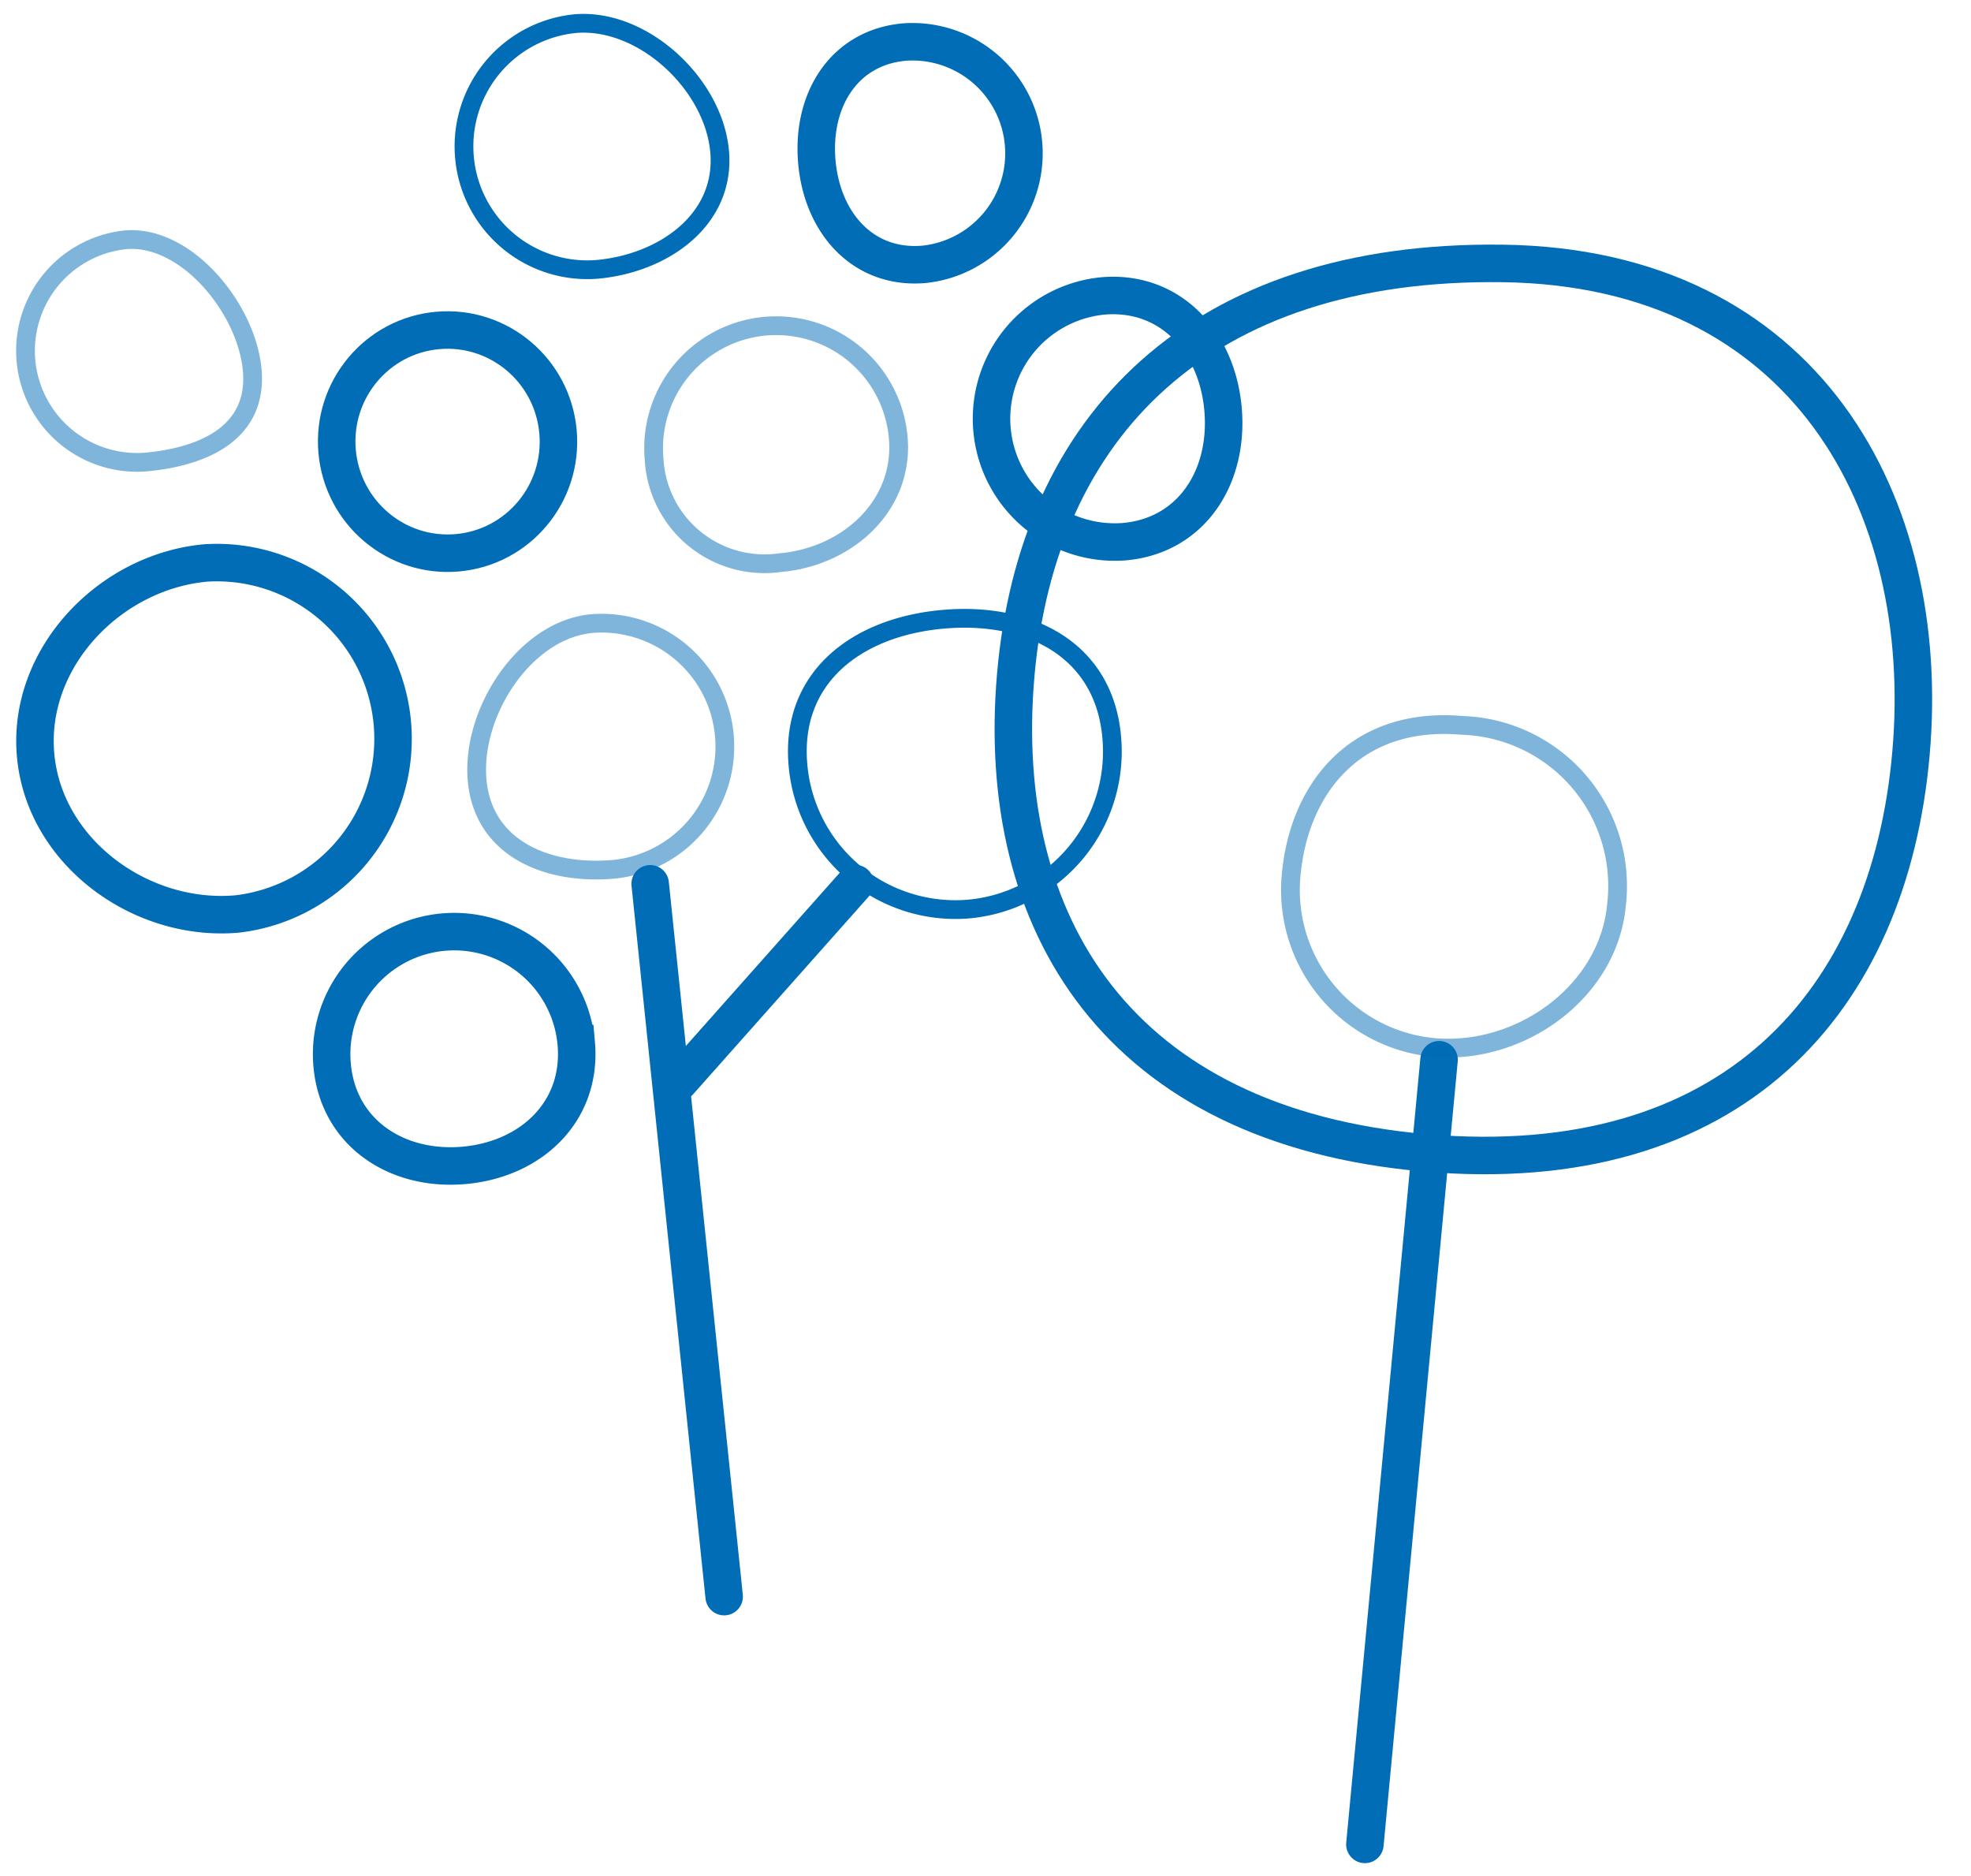
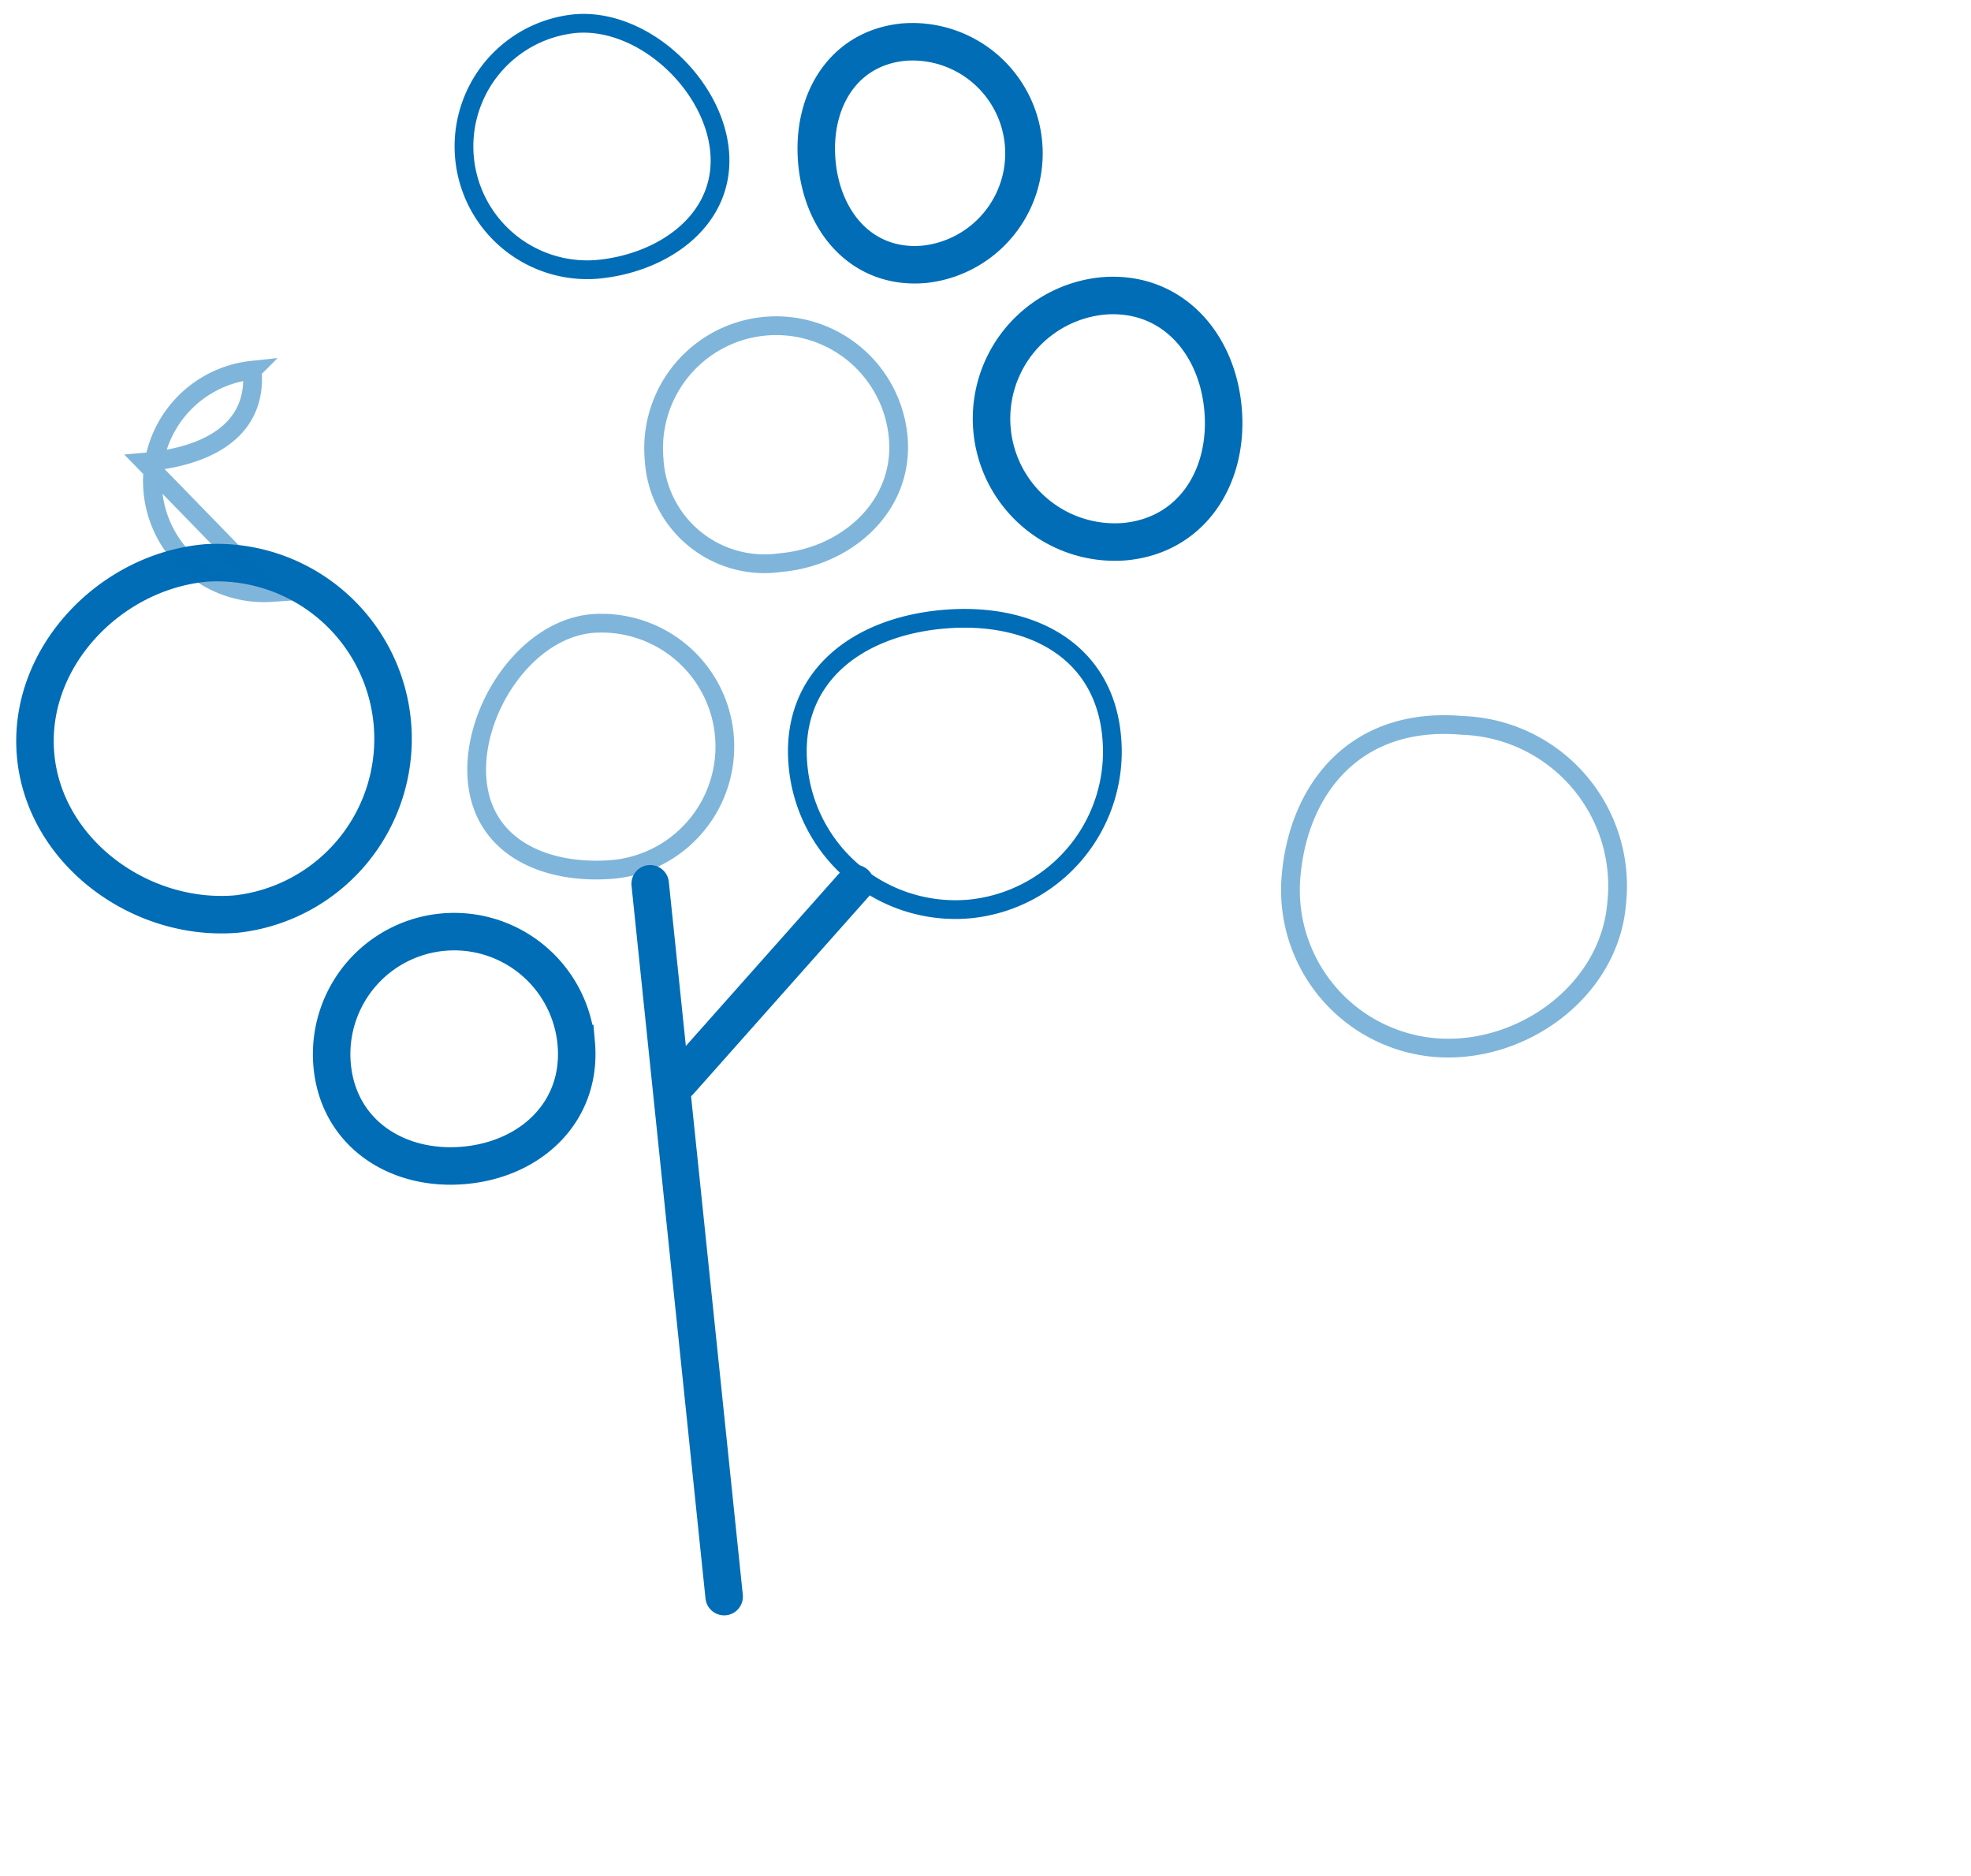
<svg xmlns="http://www.w3.org/2000/svg" width="105.106" height="100" viewBox="0 0 105.106 100">
  <g id="environnement" transform="translate(0.736)">
    <g id="Group_11" data-name="Group 11" transform="matrix(0.996, -0.087, 0.087, 0.996, -2, 4.05)">
      <path id="Line" d="M.311.313.934,38.525" transform="translate(31.747 45.729)" fill="none" stroke="#006db6" stroke-linecap="round" stroke-miterlimit="10" stroke-width="2" />
      <path id="Oval" d="M9.96,18.793A9.4,9.4,0,0,0,9.96,0C4.8,0,0,4.207,0,9.4S4.8,18.793,9.96,18.793Z" transform="translate(0 26.936)" fill="none" stroke="#006db6" stroke-linecap="round" stroke-miterlimit="10" stroke-width="2" />
      <path id="Oval-2" data-name="Oval" d="M6.847,13.155A6.578,6.578,0,0,0,6.847,0C3.238,0,0,4.147,0,7.78S3.238,13.155,6.847,13.155Z" transform="translate(23.344 31.948)" fill="none" stroke="#006db6" stroke-linecap="round" stroke-miterlimit="10" stroke-width="1" opacity="0.5" />
      <path id="Oval_Copy_2" data-name="Oval Copy 2" d="M6.225,12.671c3.61,0,6.847-2.461,6.847-6.094A6.536,6.536,0,1,0,0,6.577,5.9,5.9,0,0,0,6.225,12.671Z" transform="translate(34.237 16.914)" fill="none" stroke="#006db6" stroke-linecap="round" stroke-miterlimit="10" stroke-width="1" opacity="0.5" />
      <path id="Oval_Copy_6" data-name="Oval Copy 6" d="M6.536,13.155c3.61,0,5.873-2.945,5.873-6.577S10.146,0,6.536,0a6.578,6.578,0,0,0,0,13.155Z" transform="translate(52.29 16.914)" fill="none" stroke="#006db6" stroke-linecap="round" stroke-miterlimit="10" stroke-width="2" />
      <path id="Oval_Copy_7" data-name="Oval Copy 7" d="M6.536,13.155c3.61,0,7.088-2.053,7.088-5.686S10.146,0,6.536,0a6.578,6.578,0,0,0,0,13.155Z" transform="translate(25.522 0)" fill="none" stroke="#006db6" stroke-linecap="round" stroke-miterlimit="10" stroke-width="1" />
-       <ellipse id="Oval_Copy_3" data-name="Oval Copy 3" cx="5.914" cy="5.951" rx="5.914" ry="5.951" transform="translate(17.43 15.661)" fill="none" stroke="#006db6" stroke-linecap="round" stroke-miterlimit="10" stroke-width="2" />
-       <path id="Oval_Copy_4" data-name="Oval Copy 4" d="M5.914,11.9c3.266,0,6.138-1.1,6.138-4.385S9.18,0,5.914,0a5.951,5.951,0,0,0,0,11.9Z" transform="translate(1.245 9.396)" fill="none" stroke="#006db6" stroke-linecap="round" stroke-miterlimit="10" stroke-width="1" opacity="0.5" />
+       <path id="Oval_Copy_4" data-name="Oval Copy 4" d="M5.914,11.9c3.266,0,6.138-1.1,6.138-4.385a5.951,5.951,0,0,0,0,11.9Z" transform="translate(1.245 9.396)" fill="none" stroke="#006db6" stroke-linecap="round" stroke-miterlimit="10" stroke-width="1" opacity="0.5" />
      <path id="Oval_Copy_5" data-name="Oval Copy 5" d="M5.225,11.9a5.951,5.951,0,0,0,0-11.9C1.959,0,0,2.664,0,5.951S1.959,11.9,5.225,11.9Z" transform="translate(44.264 2.506)" fill="none" stroke="#006db6" stroke-linecap="round" stroke-miterlimit="10" stroke-width="2" />
      <path id="Oval-3" data-name="Oval" d="M8.4,15.512a8.43,8.43,0,0,0,8.4-8.457C16.807,2.384,13.045,0,8.4,0S0,2.384,0,7.055A8.43,8.43,0,0,0,8.4,15.512Z" transform="translate(40.462 33.35)" fill="none" stroke="#006db6" stroke-linecap="round" stroke-miterlimit="10" stroke-width="1" />
      <path id="Oval_Copy" data-name="Oval Copy" d="M6.536,12.529c3.61,0,6.536-2.318,6.536-5.951A6.536,6.536,0,1,0,0,6.577C0,10.21,2.926,12.529,6.536,12.529Z" transform="translate(14.317 47.608)" fill="none" stroke="#006db6" stroke-linecap="round" stroke-miterlimit="10" stroke-width="2" />
      <path id="Line_2" data-name="Line 2" d="M.311,9.71,10.582,0" transform="translate(32.37 46.982)" fill="none" stroke="#006db6" stroke-linecap="round" stroke-miterlimit="10" stroke-width="2" />
    </g>
    <g id="Group_9" data-name="Group 9" transform="matrix(0.996, 0.087, -0.087, 0.996, 55.536, 11.878)">
-       <path id="Line_Copy" data-name="Line Copy" d="M.934,0l-.3,42.03" transform="translate(23.344 42.679)" fill="none" stroke="#006db6" stroke-linecap="round" stroke-miterlimit="10" stroke-width="2" />
      <path id="Oval_Copy_8" data-name="Oval Copy 8" d="M8.4,17.242c4.641,0,9.026-3.786,9.026-8.457A8.569,8.569,0,0,0,8.4,0C2.68,0,0,4.115,0,8.785A8.43,8.43,0,0,0,8.4,17.242Z" transform="translate(15.562 24.811)" fill="none" stroke="#006db6" stroke-linecap="round" stroke-miterlimit="10" stroke-width="1" opacity="0.5" />
-       <path id="Oval_Copy_8-2" data-name="Oval Copy 8" d="M23.966,47.691c16.434,0,23.966-10.171,23.966-23.491S40.092-1.111,23.966.082,0,10.88,0,24.2,7.532,47.691,23.966,47.691Z" transform="translate(0 0)" fill="none" stroke="#006db6" stroke-linecap="round" stroke-miterlimit="10" stroke-width="2" />
    </g>
  </g>
</svg>